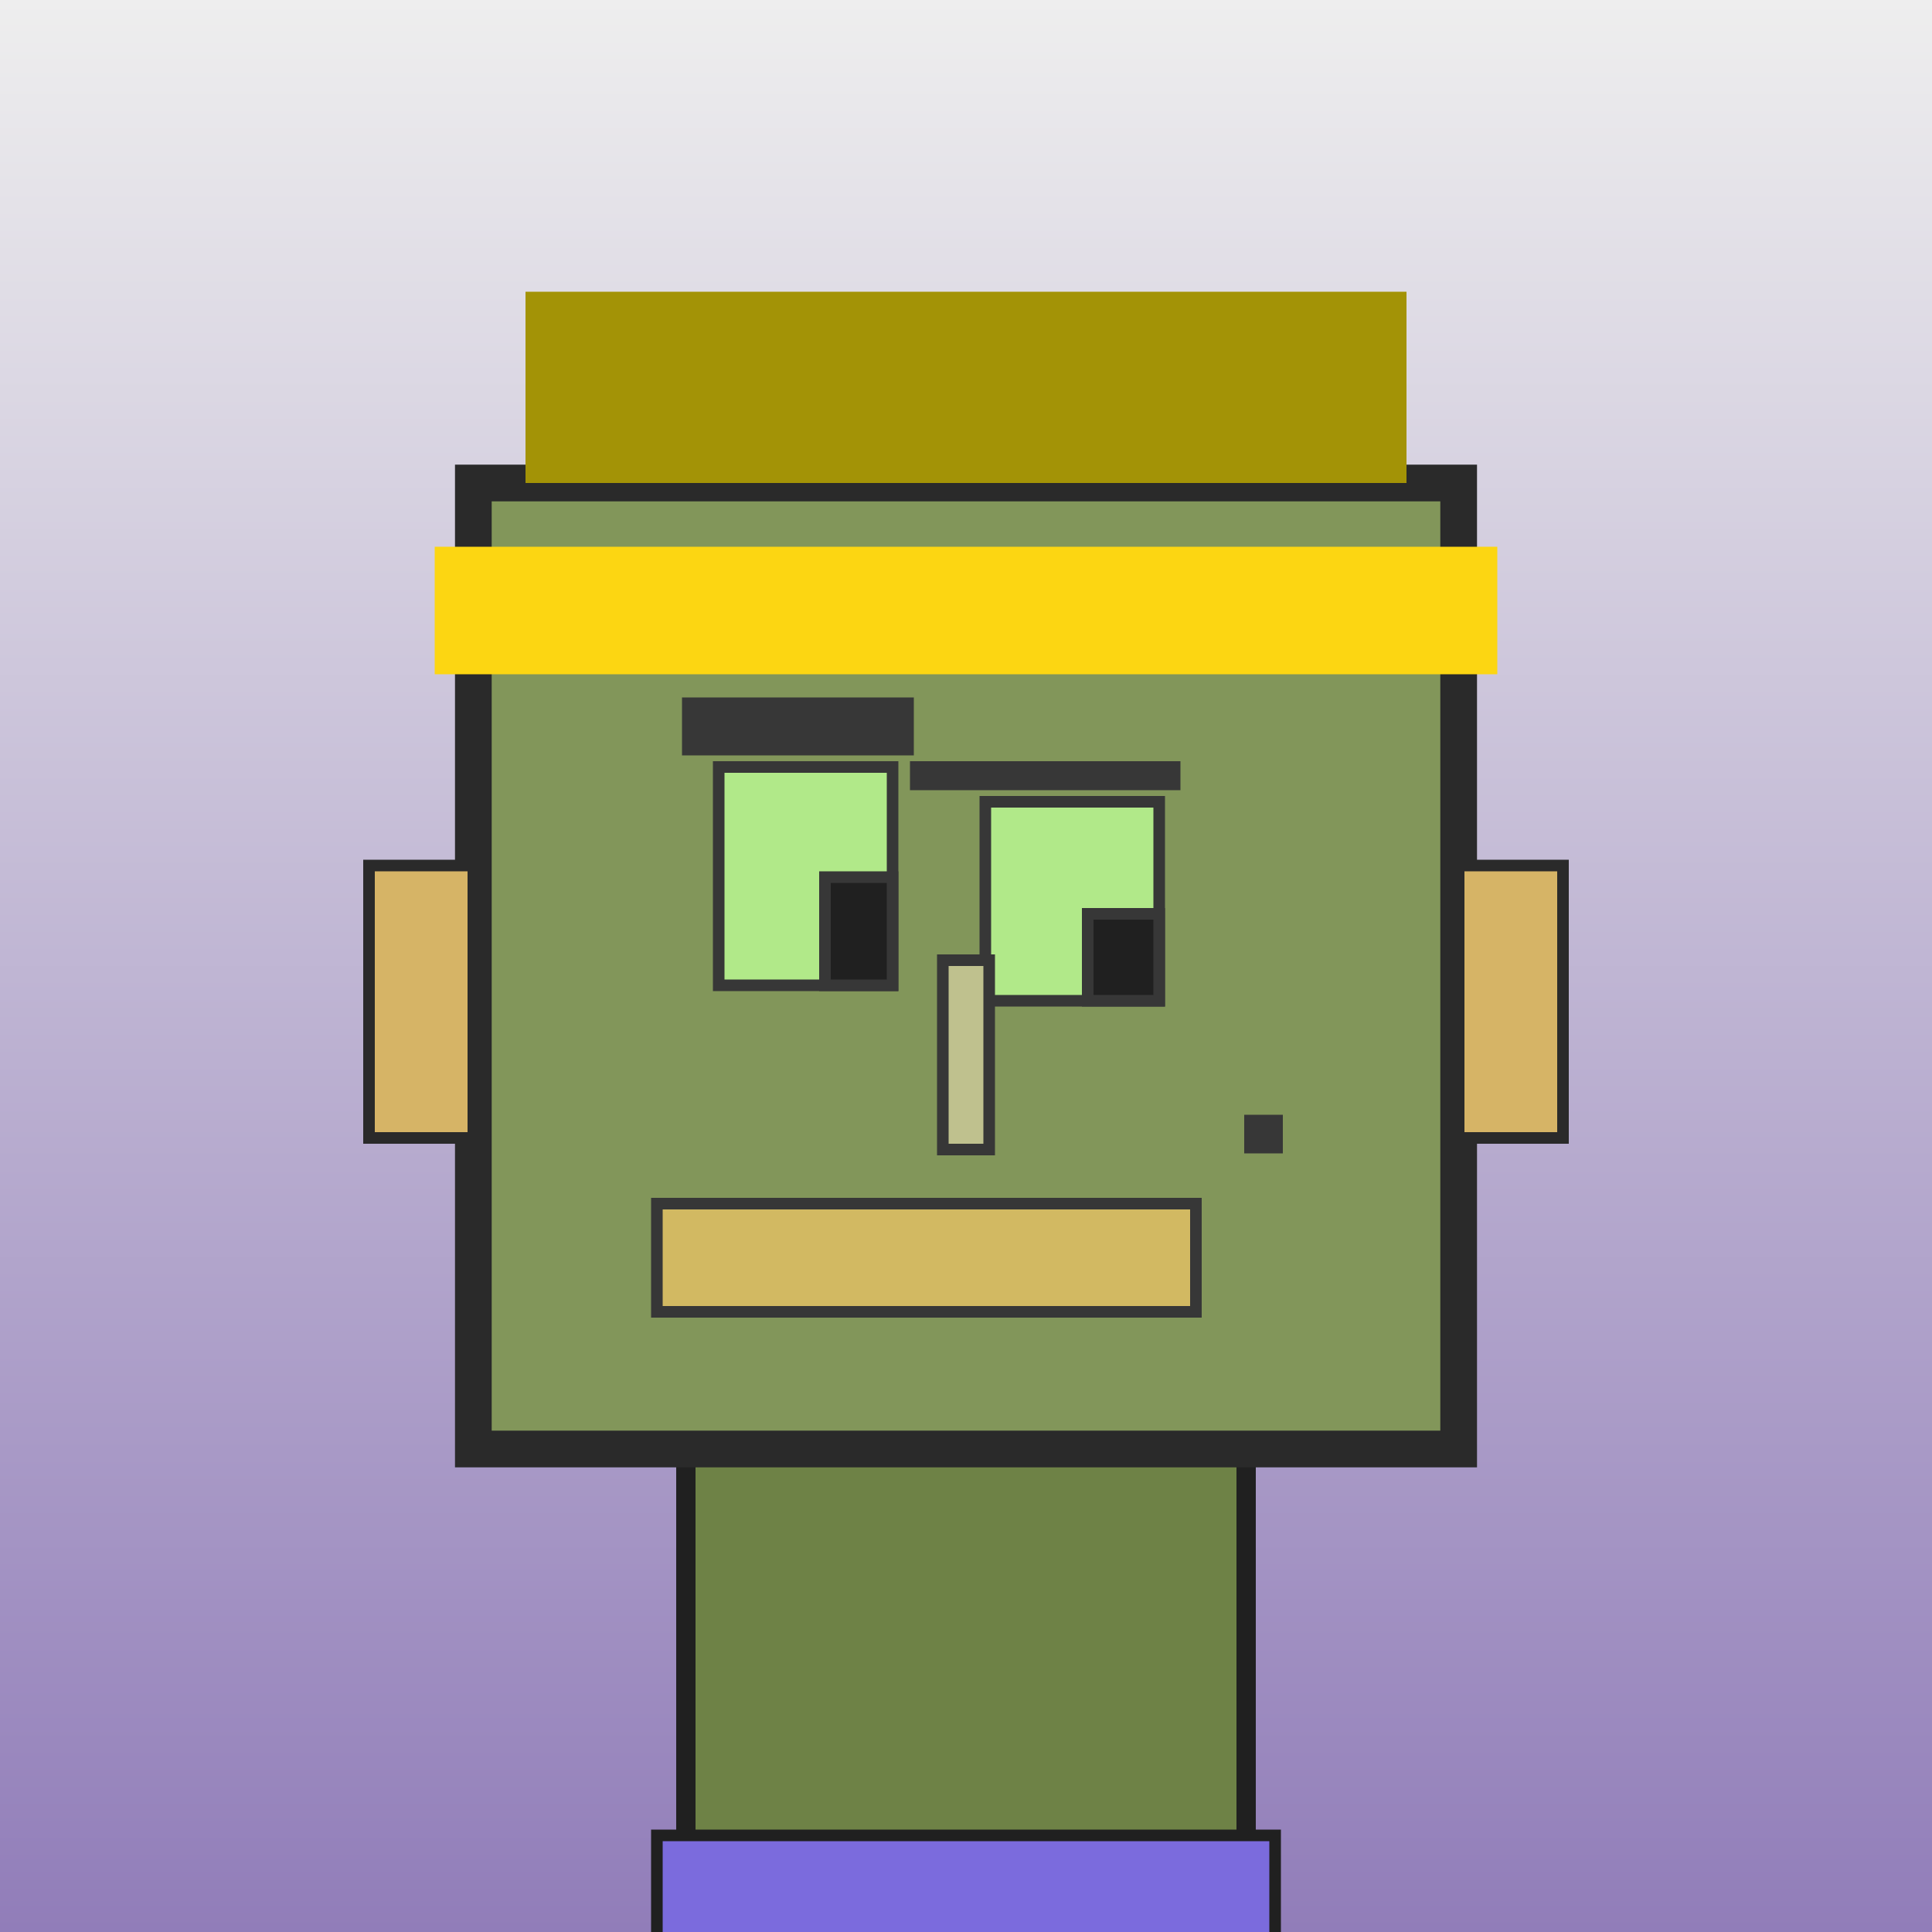
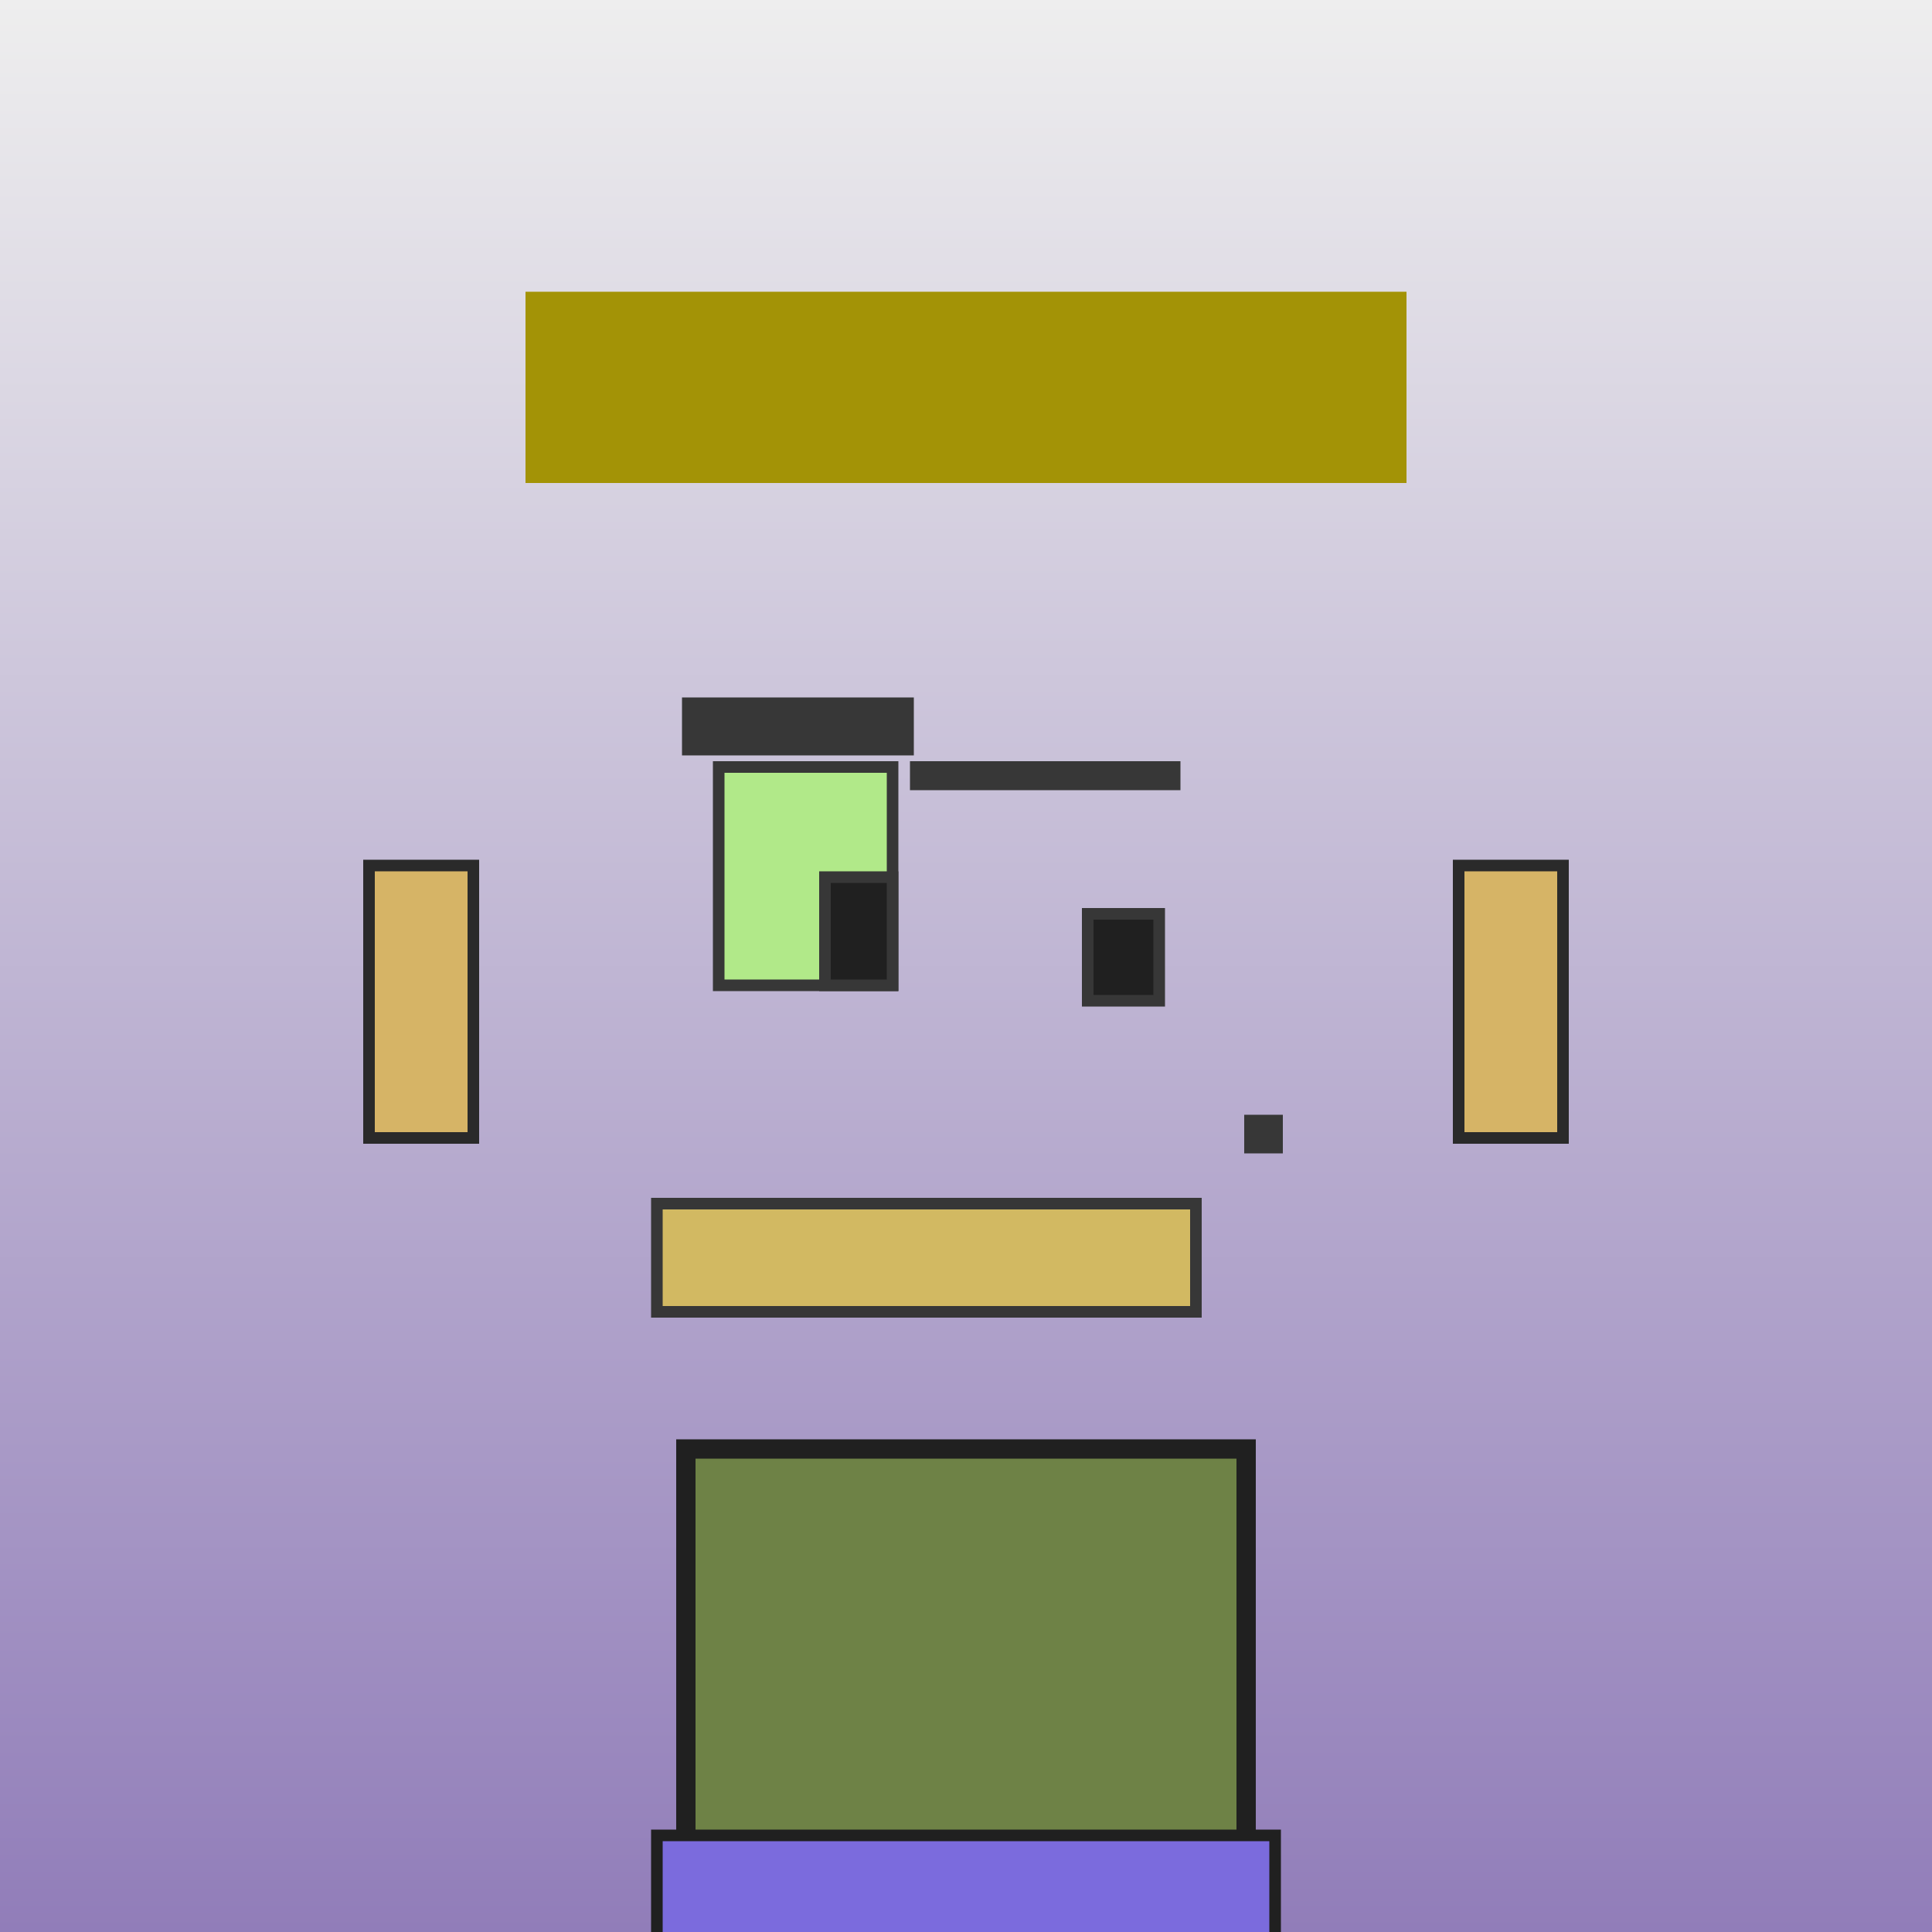
<svg xmlns="http://www.w3.org/2000/svg" viewBox="0 0 1000 1000">
  <defs>
    <linearGradient gradientUnits="userSpaceOnUse" x1="500" y1="0" x2="500" y2="1000" id="bkStyle">
      <stop offset="0" style="stop-color: #eeeeee" />
      <stop offset="1" style="stop-color: rgb(145, 125, 185)" />
    </linearGradient>
  </defs>
  <rect id="background" width="1000" height="1000" style="fill: url(#bkStyle);" onclick="background.style.fill='rgba(0,0,0,0)'" />
  <rect x="355" y="750" width="290" height="260" style="fill: rgb(110, 130, 70); stroke-width: 10px; stroke: rgb(32, 32, 32);" />
-   <rect x="245" y="250" width="510" height="500" style="fill: rgb(130, 150, 90); stroke-width: 19px; stroke: rgb(42, 42, 42);" />
  <rect x="372" y="397" width="90" height="113" style="fill: rgb(177, 233, 137); stroke-width: 6px; stroke: rgb(55, 55, 55);" />
-   <rect x="510" y="415" width="90" height="103" style="fill: rgb(177, 233, 137); stroke-width: 6px; stroke: rgb(55, 55, 55);" />
  <rect x="427" y="454" width="35" height="56" style="fill: rgb(32,32,32); stroke-width: 6px; stroke: rgb(55,55,55);" />
  <rect x="563" y="473" width="37" height="45" style="fill: rgb(32,32,32); stroke-width: 6px; stroke: rgb(55,55,55);" />
-   <rect x="488" y="497" width="24" height="98" style="fill: rgb(191, 193, 142); stroke-width: 6px; stroke: rgb(55, 55, 55);" />
  <rect x="191" y="448" width="54" height="141" style="fill: rgb(214, 180, 102); stroke-width: 6px; stroke: rgb(42, 42, 42);" />
  <rect x="755" y="448" width="54" height="141" style="fill: rgb(214, 180, 102); stroke-width: 6px; stroke: rgb(42, 42, 42);" />
  <rect x="353" y="361" width="120" height="30" style="fill: rgb(55, 55, 55); stroke-width: 0px; stroke: rgb(0, 0, 0);" />
  <rect x="471" y="394" width="140" height="15" style="fill: rgb(55, 55, 55); stroke-width: 0px; stroke: rgb(0, 0, 0);" />
  <rect x="340" y="623" width="279" height="56" style="fill: rgb(210, 185, 98); stroke-width: 6px; stroke: rgb(55, 55, 55);" />
  <rect x="644" y="577" width="20" height="20" style="fill: rgb(55, 55, 55); stroke-width: 0px; stroke: rgb(0, 0, 0);" />
  <rect x="272" y="151" width="456" height="99" style="fill: rgb(163, 147, 6); stroke-width: 0px; stroke: rgb(0, 0, 0);" />
-   <rect x="225" y="283" width="550" height="66" style="fill: rgb(252, 214, 18); stroke-width: 0px; stroke: rgb(0, 0, 0);" />
  <rect x="340" y="950" width="320" height="62" style="fill: rgb(123, 107, 221); stroke-width: 6px; stroke: rgb(32, 32, 32);" />
</svg>